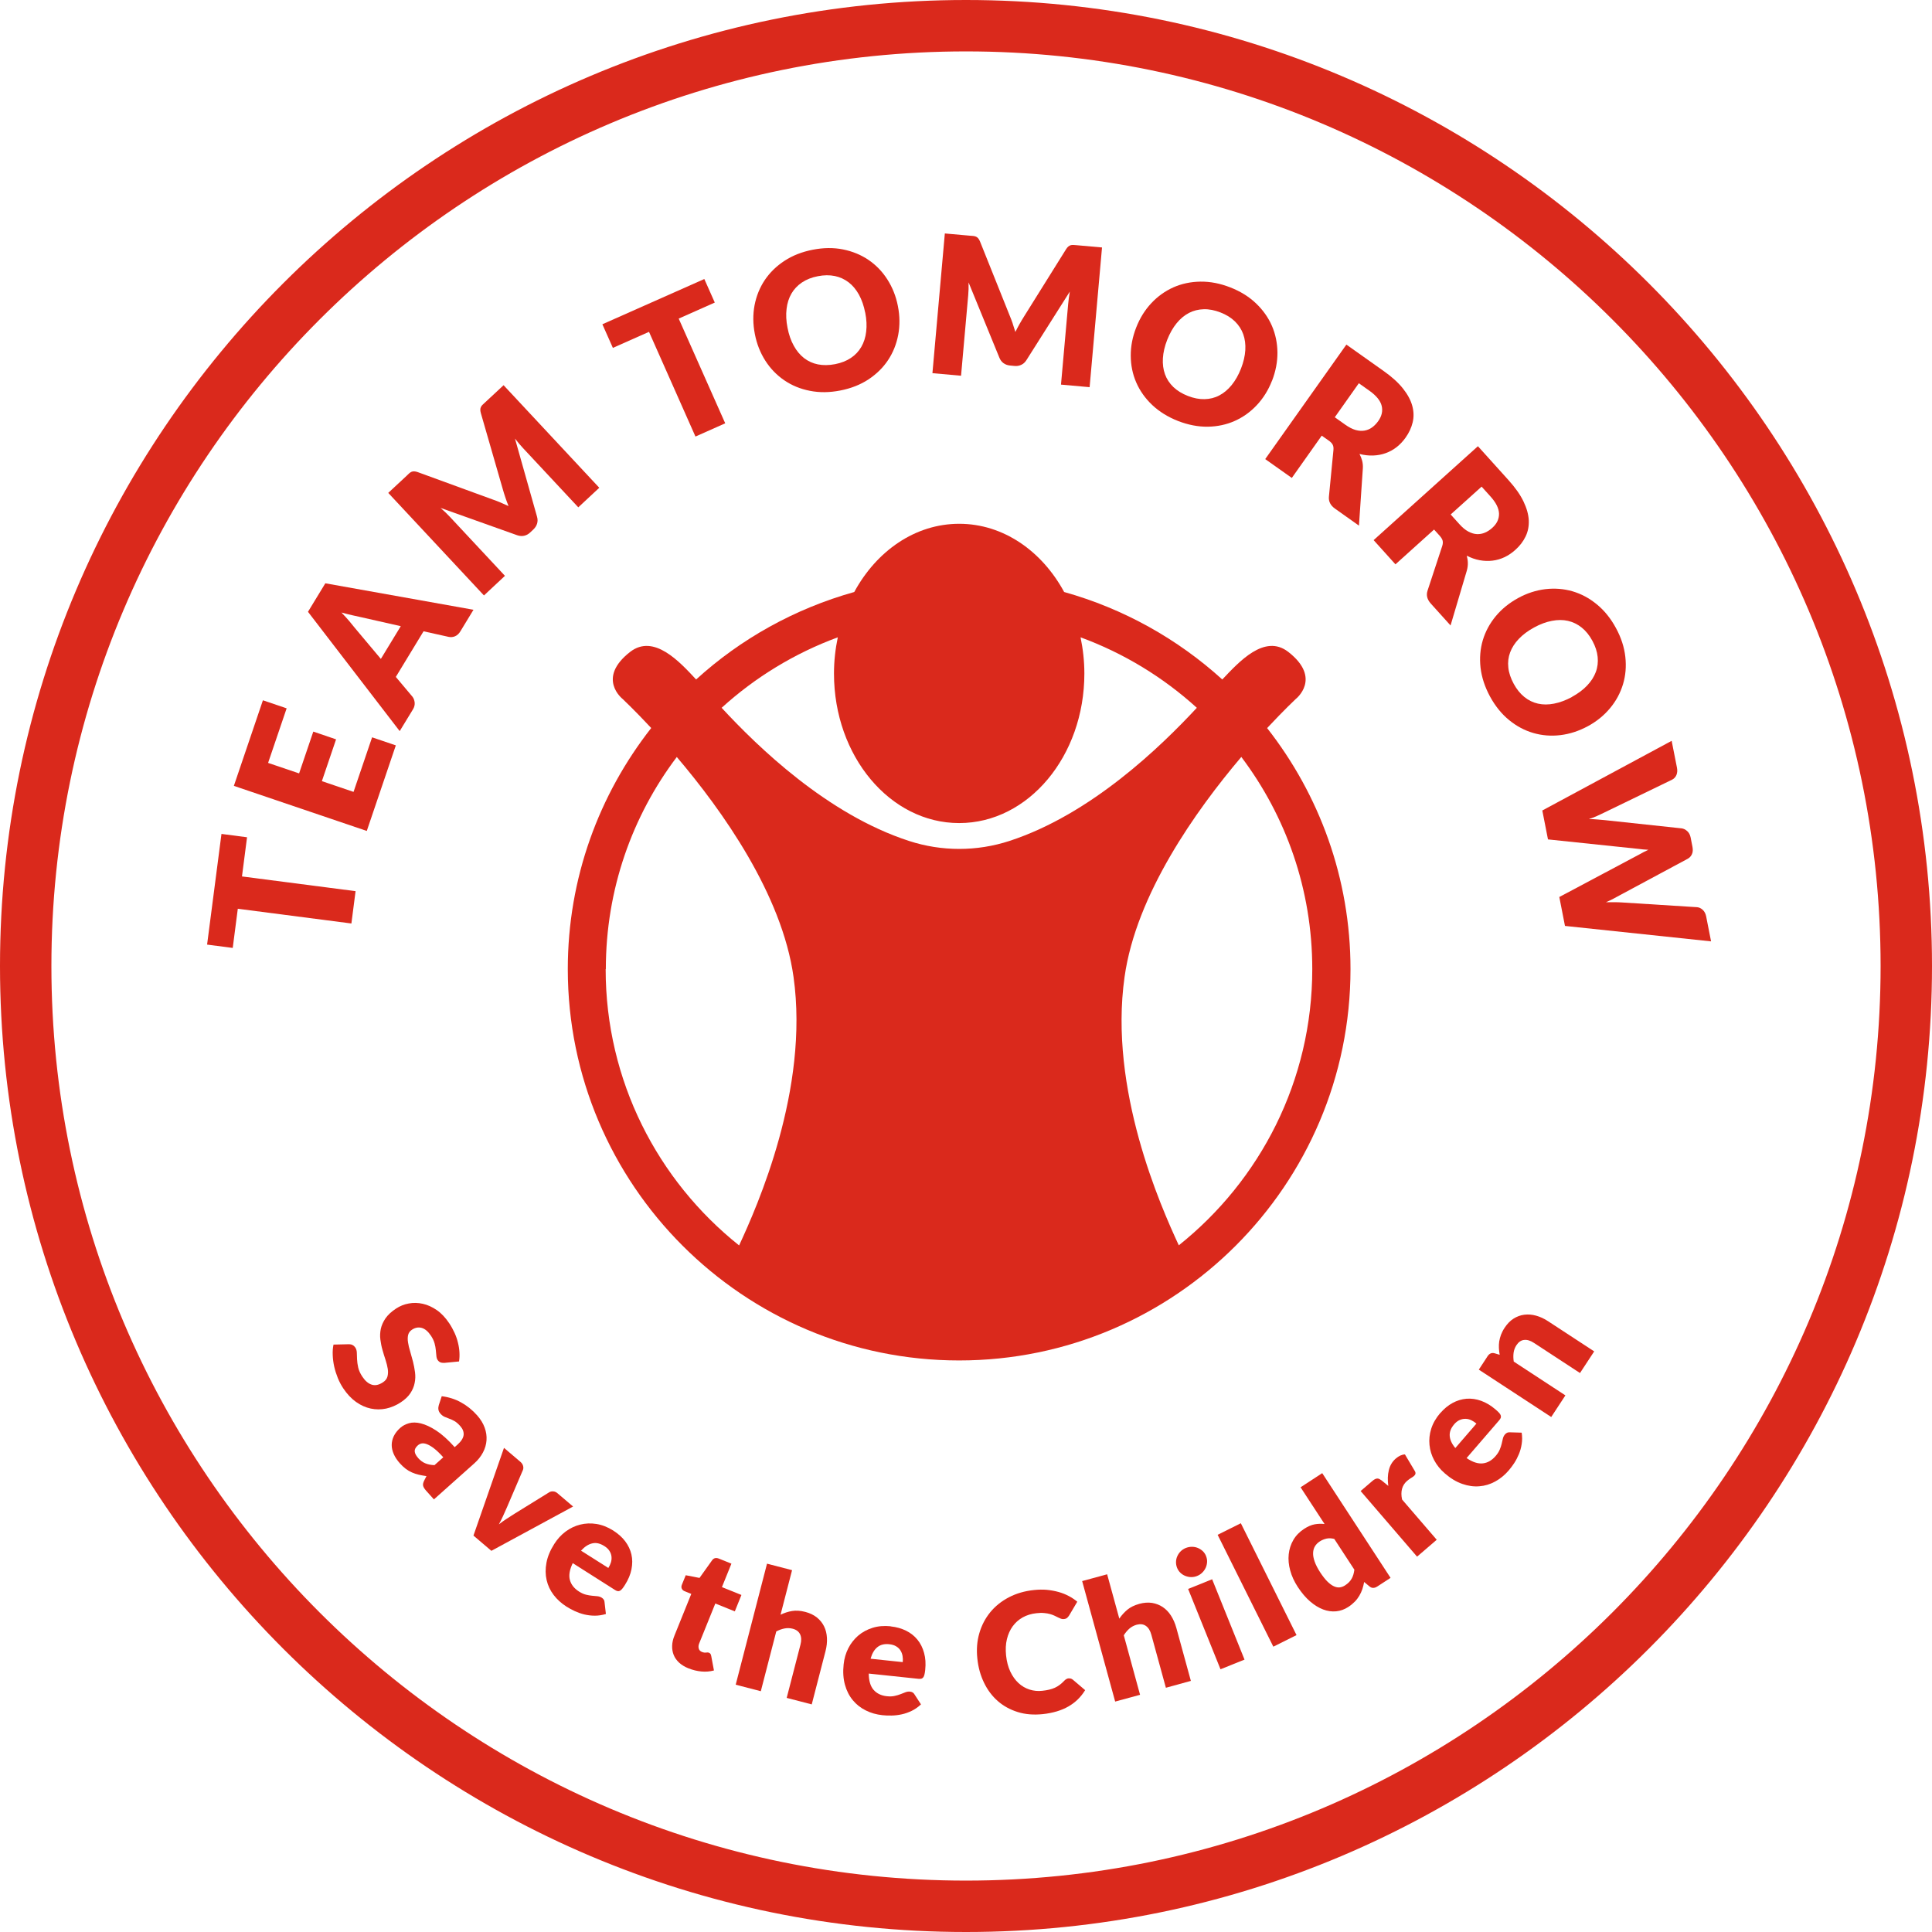
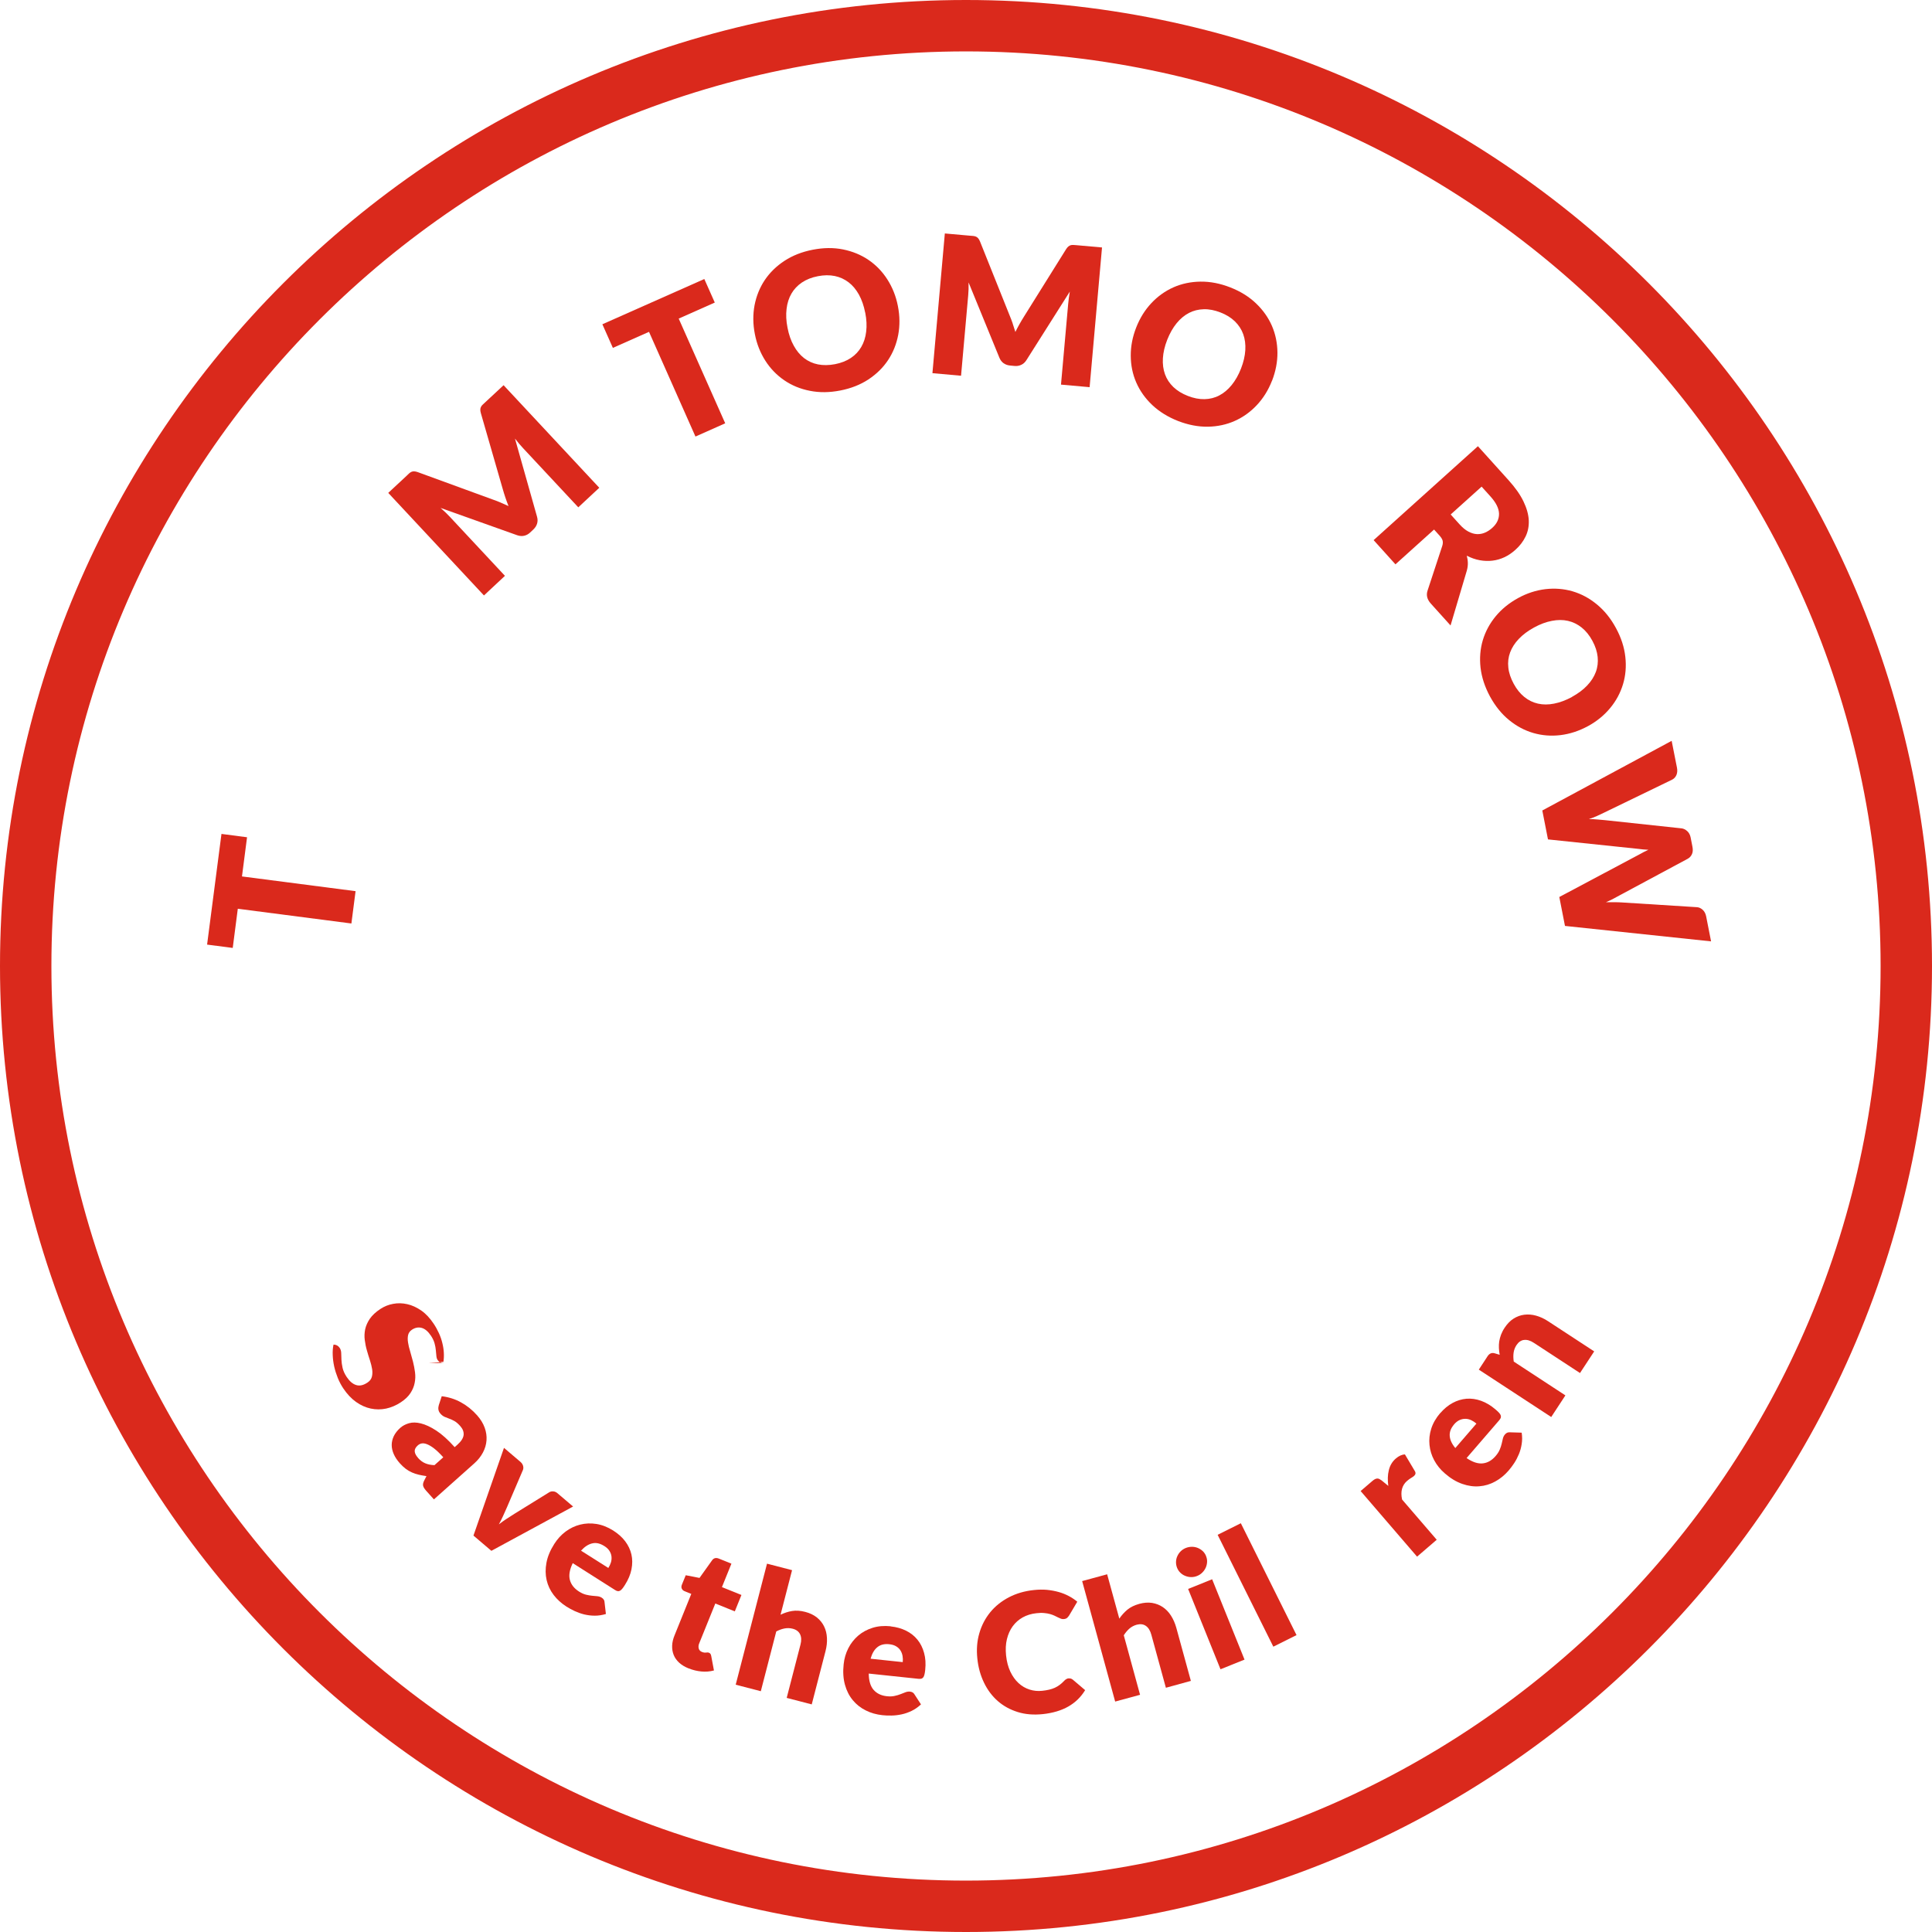
<svg xmlns="http://www.w3.org/2000/svg" id="Layer_1" viewBox="0 0 324 324">
  <defs>
    <style>.cls-1{fill:#da291c;stroke-width:0px;}</style>
  </defs>
  <path class="cls-1" d="M37.14,139.85l4.29.56-.85,6.57,19.05,2.47-.7,5.42-19.05-2.47-.85,6.57-4.3-.56,2.41-18.55Z" />
-   <path class="cls-1" d="M44.09,117.44l3.98,1.35-3.11,9.15,5.2,1.76,2.38-7.01,3.82,1.3-2.38,7.01,5.31,1.8,3.11-9.15,3.98,1.35-4.87,14.35-22.29-7.56,4.87-14.35Z" />
-   <path class="cls-1" d="M79.41,102.25l-2.2,3.62c-.24.4-.54.68-.89.83-.35.15-.7.18-1.06.11l-4.23-.94-4.65,7.65,2.79,3.32c.2.25.32.57.37.96.04.39-.05.78-.29,1.17l-2.22,3.64-15.38-20.01,2.91-4.78,24.85,4.44ZM63.87,110.5l3.34-5.49-6.63-1.5c-.42-.09-.92-.2-1.49-.33-.57-.13-1.18-.28-1.83-.46.47.49.9.96,1.28,1.4.38.45.71.85.98,1.2l4.35,5.18Z" />
  <path class="cls-1" d="M83.93,84.27c.45.19.9.39,1.35.6-.19-.47-.36-.94-.52-1.41-.16-.47-.3-.93-.43-1.38l-3.7-12.83c-.06-.22-.09-.42-.08-.57,0-.16.04-.31.11-.44.06-.14.16-.26.29-.38.13-.12.28-.26.45-.42l3.05-2.84,16.05,17.2-3.52,3.28-9.24-9.9c-.45-.48-.91-1.02-1.38-1.63l3.7,13.1c.12.41.12.8.01,1.16-.11.37-.32.69-.62.98l-.54.51c-.31.29-.65.47-1.02.55-.37.08-.76.05-1.16-.09l-12.85-4.58c.29.25.57.5.84.76.27.26.51.5.72.73l9.24,9.9-3.52,3.29-16.05-17.2,3.05-2.84c.17-.16.33-.3.45-.43.13-.12.27-.21.41-.27.14-.06.29-.08.45-.07.16,0,.35.05.57.12l12.59,4.6c.44.15.88.32,1.33.51Z" />
  <path class="cls-1" d="M118.11,46.78l1.76,3.96-6.05,2.69,7.8,17.56-4.99,2.22-7.79-17.56-6.06,2.69-1.76-3.96,17.1-7.59Z" />
  <path class="cls-1" d="M150.58,51.34c.33,1.67.34,3.28.05,4.83-.3,1.55-.86,2.96-1.7,4.22-.84,1.27-1.94,2.34-3.29,3.24-1.36.89-2.93,1.51-4.73,1.86-1.8.35-3.49.37-5.09.05-1.6-.31-3.03-.9-4.29-1.76s-2.32-1.95-3.17-3.27c-.85-1.33-1.45-2.82-1.77-4.49-.33-1.67-.34-3.28-.05-4.83.3-1.55.87-2.96,1.71-4.22.85-1.26,1.95-2.34,3.31-3.23,1.36-.89,2.94-1.51,4.74-1.86,1.8-.35,3.49-.37,5.08-.05,1.59.32,3.02.91,4.27,1.76,1.25.85,2.31,1.94,3.16,3.27s1.45,2.82,1.77,4.48ZM145.09,52.42c-.22-1.14-.57-2.14-1.04-3-.48-.86-1.05-1.55-1.73-2.07-.68-.52-1.45-.88-2.32-1.06-.87-.18-1.82-.17-2.84.03-1.04.2-1.92.55-2.67,1.05-.74.5-1.33,1.12-1.76,1.86-.43.74-.71,1.6-.82,2.57-.12.97-.07,2.03.16,3.17.22,1.15.57,2.16,1.05,3.01.47.86,1.05,1.55,1.73,2.08.68.52,1.46.88,2.33,1.05.87.17,1.83.16,2.87-.04,1.02-.2,1.91-.55,2.64-1.04.74-.49,1.32-1.11,1.75-1.85.43-.74.71-1.6.82-2.57.12-.97.07-2.03-.16-3.19Z" />
  <path class="cls-1" d="M169.83,54.27c.16.46.31.93.45,1.4.22-.46.46-.9.7-1.33.24-.43.49-.84.74-1.24l7.07-11.32c.12-.19.25-.34.37-.44.12-.1.25-.17.4-.22.14-.04.3-.05.48-.04.18.02.38.03.62.05l4.15.37-2.08,23.43-4.8-.43,1.2-13.48c.06-.66.15-1.36.28-2.12l-7.28,11.5c-.23.36-.51.62-.86.78-.35.17-.73.23-1.14.19l-.74-.07c-.42-.04-.78-.17-1.09-.39-.31-.22-.54-.53-.7-.92l-5.17-12.63c0,.38,0,.75,0,1.13-.01.37-.03.71-.06,1.03l-1.2,13.49-4.8-.43,2.08-23.43,4.15.37c.24.02.44.04.62.05.18.02.33.06.47.12s.25.16.36.28c.1.12.2.29.29.5l4.98,12.44c.18.43.35.87.51,1.33Z" />
  <path class="cls-1" d="M213.32,63.84c-.62,1.59-1.47,2.95-2.55,4.1-1.08,1.15-2.31,2.03-3.7,2.65-1.39.62-2.89.94-4.51.97-1.63.02-3.29-.3-5-.96-1.7-.67-3.14-1.56-4.33-2.68-1.18-1.12-2.07-2.38-2.68-3.78-.61-1.4-.91-2.89-.92-4.47-.01-1.58.29-3.16.91-4.74.62-1.59,1.47-2.95,2.55-4.1,1.08-1.15,2.32-2.03,3.71-2.65,1.39-.61,2.9-.93,4.53-.95s3.29.3,5,.97c1.71.67,3.14,1.56,4.32,2.69,1.17,1.12,2.06,2.38,2.66,3.77.6,1.39.9,2.88.92,4.45.01,1.58-.29,3.15-.9,4.73ZM208.12,61.81c.42-1.08.66-2.11.72-3.09.06-.98-.06-1.87-.35-2.68-.29-.81-.76-1.52-1.39-2.14-.64-.62-1.44-1.12-2.42-1.5-.98-.38-1.92-.57-2.81-.54-.89.02-1.72.23-2.48.62-.76.4-1.45.97-2.07,1.73-.62.76-1.14,1.68-1.57,2.76-.43,1.09-.67,2.13-.73,3.11s.06,1.87.35,2.68c.29.81.76,1.52,1.4,2.14.65.62,1.46,1.12,2.44,1.5.97.38,1.9.56,2.79.54.89-.02,1.71-.22,2.47-.62.76-.4,1.45-.97,2.07-1.73s1.15-1.68,1.58-2.78Z" />
-   <path class="cls-1" d="M221.67,73.04l-5.03,7.11-4.46-3.16,13.61-19.2,6.25,4.43c1.39.98,2.47,1.96,3.25,2.95.78.98,1.29,1.94,1.55,2.89.26.95.28,1.87.07,2.76-.21.89-.61,1.75-1.19,2.57-.44.62-.94,1.15-1.5,1.59-.56.44-1.17.77-1.83,1.01-.66.24-1.36.37-2.1.4-.74.03-1.51-.06-2.3-.26.19.36.34.74.45,1.15.1.4.14.83.11,1.29l-.65,9.58-4.03-2.86c-.74-.53-1.08-1.19-1.01-1.98l.76-7.84c.03-.35,0-.64-.12-.88-.12-.24-.34-.48-.69-.72l-1.14-.8ZM223.84,69.97l1.79,1.27c.61.43,1.18.72,1.71.87.54.15,1.04.18,1.5.1.46-.08.89-.26,1.27-.54.38-.28.72-.63,1.02-1.05.6-.84.79-1.7.58-2.56-.21-.86-.89-1.7-2.04-2.52l-1.79-1.27-4.03,5.7Z" />
  <path class="cls-1" d="M240.49,88.81l-6.47,5.83-3.66-4.06,17.49-15.75,5.13,5.69c1.14,1.26,1.98,2.46,2.52,3.59.54,1.13.83,2.18.88,3.16.04.98-.14,1.89-.54,2.71-.4.83-.97,1.57-1.72,2.24-.57.51-1.17.92-1.81,1.22-.64.3-1.31.5-2.01.58-.7.09-1.41.06-2.14-.07-.73-.13-1.46-.39-2.18-.76.11.4.17.8.18,1.22.01.42-.05.84-.17,1.28l-2.73,9.2-3.31-3.67c-.61-.68-.8-1.4-.55-2.16l2.46-7.48c.11-.33.13-.62.08-.88-.06-.26-.23-.54-.51-.86l-.93-1.03ZM243.29,86.29l1.47,1.63c.49.55.99.96,1.48,1.22.49.26.97.41,1.44.43.47.02.92-.06,1.36-.25.43-.19.84-.45,1.22-.8.77-.69,1.14-1.48,1.13-2.37-.02-.89-.5-1.86-1.45-2.91l-1.47-1.63-5.19,4.67Z" />
  <path class="cls-1" d="M266.29,121.78c-1.49.81-3.03,1.31-4.59,1.5-1.57.19-3.08.07-4.54-.35-1.46-.42-2.82-1.14-4.08-2.17s-2.32-2.34-3.2-3.95c-.87-1.61-1.4-3.22-1.59-4.84-.18-1.62-.05-3.16.38-4.61.44-1.46,1.16-2.8,2.16-4.01,1.01-1.22,2.26-2.23,3.75-3.05,1.49-.82,3.03-1.31,4.59-1.5,1.57-.18,3.08-.06,4.54.36,1.46.43,2.82,1.15,4.08,2.19,1.26,1.03,2.33,2.35,3.2,3.96.88,1.61,1.4,3.22,1.58,4.84.18,1.62.05,3.15-.39,4.6-.44,1.45-1.15,2.79-2.16,4-1.01,1.22-2.25,2.23-3.74,3.04ZM263.62,116.87c1.02-.56,1.87-1.19,2.54-1.9.68-.71,1.16-1.47,1.46-2.27s.4-1.65.31-2.53-.38-1.78-.88-2.7c-.5-.93-1.1-1.67-1.8-2.23-.7-.56-1.47-.93-2.3-1.12s-1.74-.19-2.7,0c-.96.18-1.96.55-2.98,1.11-1.03.56-1.88,1.2-2.56,1.91-.68.71-1.16,1.47-1.46,2.27-.3.81-.4,1.65-.3,2.54.09.89.4,1.79.9,2.72.5.92,1.09,1.65,1.78,2.21.69.56,1.45.93,2.29,1.12.84.19,1.74.19,2.7,0s1.96-.55,2.99-1.11Z" />
  <path class="cls-1" d="M280.34,124.24l.89,4.5c.09.46.06.87-.09,1.23-.15.35-.39.61-.72.78l-11.43,5.54c-.37.18-.77.37-1.19.56-.42.19-.87.36-1.35.51.52,0,1.01.03,1.47.07.46.04.9.08,1.32.12l12.78,1.37c.32.04.62.19.92.45.3.27.49.62.58,1.06l.31,1.59c.09.46.07.87-.08,1.21-.15.34-.39.61-.72.79l-11.32,6.08c-.35.19-.72.39-1.11.6-.39.21-.82.41-1.27.6.48,0,.94,0,1.38,0,.44,0,.86.02,1.24.04l12.67.8c.32.03.63.17.93.44.29.27.48.63.57,1.07l.83,4.22-24.5-2.59-.95-4.85,13.46-7.16c.21-.12.44-.24.68-.37.25-.13.51-.26.8-.39-.31-.01-.61-.04-.89-.06-.28-.03-.54-.06-.77-.09l-15.18-1.59-.95-4.85,21.69-11.68Z" />
-   <path class="cls-1" d="M197.69,208.85c-3.05-6.59-11.77-26.14-9.1-45.01,1.93-13.81,11.93-27.87,19.58-36.9,7.48,9.92,11.9,22.22,11.9,35.57,0,18.74-8.75,35.45-22.38,46.33M101.6,162.52c0-13.35,4.42-25.66,11.9-35.57,7.65,9,17.65,23.06,19.58,36.9,2.64,18.84-6.08,38.42-9.13,45.01-13.63-10.86-22.38-27.59-22.38-46.33M160.87,138.03c11.6,0,20.98-11.24,20.98-25.07,0-2.09-.23-4.12-.64-6.08,7.27,2.67,13.88,6.71,19.5,11.82-6,6.46-17.7,17.85-31.43,22.33-5.47,1.78-11.37,1.78-16.83,0-13.73-4.45-25.43-15.84-31.43-22.33,5.62-5.11,12.23-9.15,19.48-11.82-.41,1.96-.64,3.97-.64,6.08,0,13.86,9.41,25.07,20.98,25.07M212.51,122.09c2.85-3.05,4.78-4.86,4.78-4.86,0,0,4.48-3.46-1.25-7.91-3.97-3.08-8.26,1.68-11.06,4.63-7.48-6.79-16.53-11.87-26.52-14.67-3.74-6.89-10.22-11.44-17.6-11.44s-13.86,4.55-17.6,11.44c-9.99,2.8-19.05,7.86-26.52,14.67-2.77-2.98-7.09-7.7-11.06-4.63-5.72,4.45-1.25,7.91-1.25,7.91,0,0,1.93,1.81,4.78,4.86-8.75,11.16-13.99,25.17-13.99,40.43,0,36.18,29.45,65.63,65.63,65.63s65.63-29.45,65.63-65.63c0-15.23-5.24-29.27-13.99-40.43" />
-   <path class="cls-1" d="M74.52,228.56c-.26,0-.49-.02-.66-.09-.18-.07-.33-.2-.47-.4-.12-.18-.19-.41-.21-.69-.03-.28-.05-.6-.09-.95-.03-.35-.1-.74-.21-1.14-.11-.41-.31-.83-.59-1.26-.49-.74-1.01-1.18-1.57-1.34-.56-.15-1.1-.05-1.64.31-.34.23-.55.52-.64.89-.08.37-.09.78-.01,1.25.07.46.19.97.36,1.51.16.54.32,1.11.47,1.7.15.59.26,1.18.34,1.79.08.61.06,1.2-.06,1.78-.11.59-.35,1.16-.71,1.71-.36.55-.89,1.06-1.6,1.53-.78.52-1.61.87-2.47,1.06-.86.18-1.73.18-2.58,0-.85-.18-1.68-.55-2.47-1.11-.8-.57-1.51-1.33-2.15-2.29-.35-.53-.66-1.11-.91-1.73-.25-.62-.45-1.25-.6-1.9-.14-.65-.23-1.29-.25-1.92-.03-.63.01-1.22.13-1.78l2.62-.06c.2,0,.39.04.58.14.19.1.34.24.46.42.15.23.24.52.25.85s.02.71.04,1.13c.02.42.08.87.19,1.36.11.49.34,1,.69,1.53.48.72,1,1.17,1.58,1.35.58.19,1.21.05,1.89-.4.4-.26.65-.59.75-.97.1-.38.12-.81.05-1.27-.07-.46-.2-.96-.37-1.5-.18-.53-.35-1.09-.51-1.66-.17-.57-.28-1.16-.36-1.76-.08-.6-.05-1.19.07-1.79.13-.59.39-1.18.78-1.76.4-.58.99-1.13,1.78-1.65.64-.42,1.35-.71,2.12-.85.78-.15,1.57-.13,2.37.05.81.18,1.59.54,2.36,1.07.76.53,1.45,1.27,2.07,2.2.35.52.64,1.06.89,1.6.25.55.44,1.1.57,1.65.14.55.22,1.09.25,1.62.03.53.01,1.04-.07,1.53l-2.48.24Z" />
+   <path class="cls-1" d="M74.52,228.56c-.26,0-.49-.02-.66-.09-.18-.07-.33-.2-.47-.4-.12-.18-.19-.41-.21-.69-.03-.28-.05-.6-.09-.95-.03-.35-.1-.74-.21-1.14-.11-.41-.31-.83-.59-1.26-.49-.74-1.01-1.18-1.57-1.34-.56-.15-1.1-.05-1.64.31-.34.23-.55.52-.64.89-.08.37-.09.78-.01,1.25.07.46.19.97.36,1.51.16.54.32,1.11.47,1.7.15.59.26,1.18.34,1.79.08.61.06,1.2-.06,1.78-.11.59-.35,1.16-.71,1.71-.36.55-.89,1.06-1.6,1.53-.78.52-1.61.87-2.47,1.06-.86.18-1.73.18-2.58,0-.85-.18-1.68-.55-2.47-1.11-.8-.57-1.51-1.33-2.15-2.29-.35-.53-.66-1.11-.91-1.73-.25-.62-.45-1.25-.6-1.9-.14-.65-.23-1.29-.25-1.92-.03-.63.01-1.22.13-1.78c.2,0,.39.04.58.14.19.1.34.24.46.42.15.23.24.52.25.85s.02.71.04,1.13c.02.42.08.87.19,1.36.11.49.34,1,.69,1.53.48.72,1,1.17,1.58,1.35.58.19,1.21.05,1.89-.4.4-.26.65-.59.75-.97.1-.38.12-.81.05-1.27-.07-.46-.2-.96-.37-1.5-.18-.53-.35-1.09-.51-1.66-.17-.57-.28-1.16-.36-1.76-.08-.6-.05-1.19.07-1.79.13-.59.39-1.18.78-1.76.4-.58.99-1.13,1.78-1.65.64-.42,1.35-.71,2.12-.85.78-.15,1.57-.13,2.37.05.81.18,1.59.54,2.36,1.07.76.53,1.45,1.27,2.07,2.2.35.52.64,1.06.89,1.6.25.55.44,1.1.57,1.65.14.55.22,1.09.25,1.62.03.53.01,1.04-.07,1.53l-2.48.24Z" />
  <path class="cls-1" d="M71.45,249.98c-.27-.31-.44-.58-.49-.81-.06-.23,0-.52.17-.86l.39-.76c-.47-.07-.91-.15-1.3-.24-.4-.09-.78-.22-1.14-.38-.36-.16-.71-.36-1.04-.61-.33-.25-.66-.56-.99-.93-.44-.49-.78-1-1.01-1.52-.23-.52-.35-1.03-.35-1.54,0-.5.12-1,.35-1.49.24-.49.6-.95,1.09-1.39.38-.34.87-.6,1.45-.77.58-.17,1.25-.16,2.01.03.76.19,1.62.58,2.57,1.2s1.98,1.54,3.09,2.78l.46-.41c.64-.57.98-1.11,1.04-1.63.05-.52-.14-1.02-.57-1.5-.34-.38-.66-.66-.96-.83-.3-.17-.59-.3-.87-.4-.27-.1-.53-.2-.78-.31-.25-.11-.48-.28-.7-.53-.2-.22-.31-.46-.35-.71-.03-.25,0-.5.07-.73l.49-1.49c1.16.14,2.24.48,3.23,1.03.99.54,1.9,1.27,2.71,2.18.58.66,1,1.34,1.26,2.06.26.71.36,1.42.31,2.12-.05.71-.25,1.39-.6,2.05-.35.66-.83,1.27-1.45,1.82l-6.77,6.04-1.33-1.48ZM70.1,244.49c.37.42.77.72,1.2.9.43.19.95.29,1.56.32l1.48-1.32c-.58-.65-1.1-1.14-1.55-1.49s-.86-.58-1.2-.71c-.34-.13-.64-.17-.88-.12-.25.05-.46.16-.65.33-.37.33-.54.67-.51,1.01s.22.7.57,1.09Z" />
  <path class="cls-1" d="M82.41,260.08l-3.01-2.56,5.12-14.71,2.75,2.34c.23.2.38.42.45.67.07.25.06.48-.02.69l-2.68,6.26c-.22.51-.44,1-.66,1.48-.22.48-.45.94-.7,1.39.4-.32.83-.62,1.27-.91.44-.29.9-.58,1.37-.88l5.82-3.6c.2-.12.42-.16.67-.14.25.02.48.12.7.31l2.62,2.23-13.69,7.42Z" />
  <path class="cls-1" d="M102.86,256.69c.81.52,1.48,1.11,1.99,1.79.51.68.86,1.42,1.04,2.2s.18,1.62.01,2.49c-.17.87-.54,1.75-1.1,2.63-.17.28-.33.49-.46.65-.13.16-.27.27-.39.33-.13.06-.26.08-.39.05-.13-.03-.28-.09-.44-.2l-7.07-4.49c-.53,1.1-.69,2.04-.48,2.82.21.78.72,1.42,1.51,1.93.42.27.82.45,1.19.54.37.09.72.15,1.04.18.32.03.62.05.88.08s.51.11.73.25c.29.19.45.43.46.74l.23,1.99c-.65.19-1.28.29-1.89.28-.61,0-1.19-.08-1.75-.21-.56-.14-1.09-.33-1.59-.56-.5-.24-.96-.48-1.38-.75-.86-.55-1.57-1.19-2.15-1.95-.58-.76-.97-1.59-1.18-2.5-.21-.91-.22-1.88-.03-2.9.19-1.03.63-2.09,1.32-3.17.52-.82,1.15-1.51,1.9-2.07.75-.55,1.55-.94,2.43-1.16.88-.22,1.79-.26,2.73-.11.95.15,1.89.52,2.83,1.11ZM101.33,259.27c-.7-.45-1.38-.6-2.02-.44-.65.15-1.27.56-1.87,1.22l4.58,2.9c.18-.29.33-.6.43-.92.1-.33.13-.65.1-.97-.03-.33-.14-.64-.33-.95-.19-.31-.48-.59-.88-.84Z" />
  <path class="cls-1" d="M115.47,279.79c-.64-.26-1.17-.58-1.58-.96-.41-.38-.72-.81-.91-1.29-.19-.48-.28-.99-.26-1.55.02-.55.15-1.13.4-1.73l2.81-6.96-1.14-.46c-.21-.09-.36-.23-.45-.42-.09-.19-.09-.42.02-.68l.64-1.57,2.31.45,2.12-2.97c.27-.37.65-.46,1.13-.27l2.1.85-1.59,3.93,3.27,1.32-1.11,2.75-3.27-1.32-2.7,6.68c-.13.31-.15.6-.08.87.07.26.25.45.53.57.15.06.28.09.39.11s.21,0,.3,0c.09,0,.17-.01.25-.02.08,0,.16.01.25.05.12.05.21.12.26.21.05.08.09.2.12.36l.45,2.4c-.68.18-1.38.24-2.11.17-.73-.07-1.44-.24-2.13-.52Z" />
  <path class="cls-1" d="M123.38,282.52l5.25-20.29,4.2,1.09-1.93,7.47c.62-.3,1.26-.51,1.92-.62.66-.11,1.4-.07,2.23.15.77.2,1.41.51,1.94.93.52.42.93.92,1.21,1.5.29.58.44,1.22.48,1.93.04.71-.04,1.45-.24,2.22l-2.31,8.93-4.2-1.09,2.31-8.93c.18-.69.16-1.26-.06-1.73-.22-.46-.63-.78-1.25-.94-.46-.12-.92-.13-1.38-.04-.46.09-.92.26-1.37.5l-2.59,10.02-4.2-1.09Z" />
  <path class="cls-1" d="M149.37,272.75c.96.1,1.82.35,2.58.72.76.38,1.4.88,1.91,1.51.51.62.88,1.37,1.11,2.22.24.86.3,1.8.19,2.84-.03.33-.08.59-.13.79-.05.2-.11.36-.2.47s-.2.19-.32.22c-.13.03-.29.04-.49.02l-8.33-.88c.01,1.22.29,2.14.82,2.74s1.27.96,2.21,1.06c.5.05.94.04,1.31-.05.38-.08.71-.18,1.01-.3.3-.12.57-.23.82-.32.25-.09.5-.13.76-.1.35.04.59.19.74.46l1.09,1.68c-.5.46-1.02.83-1.57,1.09s-1.1.46-1.67.58c-.56.12-1.12.19-1.67.2-.55.01-1.07,0-1.56-.06-1.01-.11-1.95-.37-2.79-.8-.85-.42-1.58-.99-2.17-1.71-.6-.72-1.04-1.58-1.32-2.59-.28-1.01-.36-2.15-.22-3.43.1-.97.36-1.86.78-2.69.42-.83.98-1.53,1.66-2.12.69-.59,1.49-1.02,2.41-1.31.92-.29,1.93-.37,3.03-.26ZM149.14,275.74c-.83-.09-1.5.08-2.01.5-.52.42-.89,1.06-1.13,1.93l5.39.57c.04-.35.03-.68-.03-1.02-.05-.33-.17-.64-.34-.92-.17-.28-.41-.51-.72-.7-.31-.19-.69-.31-1.16-.36Z" />
  <path class="cls-1" d="M179.23,281.47c.11-.01.23,0,.34.03.11.03.23.09.34.18l2.07,1.76c-.7,1.15-1.64,2.07-2.81,2.74s-2.6,1.1-4.28,1.28c-1.54.16-2.95.05-4.22-.35-1.28-.4-2.39-1.01-3.34-1.84-.95-.83-1.72-1.86-2.31-3.08s-.97-2.57-1.12-4.06c-.16-1.51-.05-2.93.34-4.25.38-1.32,1-2.49,1.83-3.51.84-1.02,1.88-1.85,3.12-2.5,1.25-.65,2.65-1.06,4.22-1.22.76-.08,1.49-.09,2.17-.03.69.07,1.34.19,1.95.36s1.18.4,1.71.68c.53.28,1,.6,1.42.95l-1.36,2.3c-.09.14-.2.27-.32.39-.13.12-.32.2-.57.22-.17.02-.33,0-.49-.06-.16-.06-.32-.13-.5-.22s-.37-.19-.59-.29c-.21-.1-.46-.19-.74-.27s-.62-.14-.99-.17c-.37-.04-.81-.03-1.3.03-.86.09-1.62.33-2.29.7-.67.38-1.23.87-1.68,1.49s-.77,1.34-.97,2.16-.24,1.74-.14,2.73c.11,1.04.35,1.95.72,2.73.37.77.83,1.41,1.37,1.91s1.16.86,1.84,1.08c.68.22,1.39.29,2.13.21.42-.04.81-.11,1.16-.19.35-.08.67-.19.96-.32.29-.13.56-.3.82-.49.25-.19.51-.42.76-.69.1-.11.21-.19.34-.27.12-.08.26-.12.4-.13Z" />
  <path class="cls-1" d="M187.02,285.37l-5.54-20.22,4.19-1.14,2.04,7.44c.38-.57.84-1.07,1.35-1.5.52-.43,1.18-.75,2-.98.77-.21,1.48-.26,2.14-.16.66.11,1.26.34,1.8.7.53.36,1,.84,1.38,1.44.38.6.68,1.28.89,2.04l2.44,8.9-4.19,1.15-2.44-8.9c-.19-.69-.49-1.18-.91-1.47-.42-.3-.94-.36-1.55-.2-.46.13-.87.35-1.22.65-.35.31-.66.68-.94,1.12l2.73,9.98-4.19,1.14Z" />
  <path class="cls-1" d="M202.26,260.97c.13.32.19.65.17.98-.02.33-.09.65-.23.96-.14.3-.33.58-.58.82-.25.25-.54.44-.88.57-.33.13-.66.19-1,.18-.34,0-.66-.08-.97-.2-.31-.12-.58-.3-.82-.53-.24-.23-.42-.5-.55-.82-.13-.33-.19-.66-.18-1,.01-.34.08-.66.22-.96s.32-.58.56-.81c.24-.24.52-.42.85-.56.34-.13.68-.2,1.03-.2s.67.06.99.19c.31.13.59.31.84.54.24.23.43.51.56.85ZM203.28,264.85l5.43,13.47-4.03,1.62-5.43-13.47,4.02-1.62Z" />
  <path class="cls-1" d="M208.09,255.45l9.34,18.76-3.89,1.94-9.34-18.76,3.89-1.94Z" />
-   <path class="cls-1" d="M230.95,266.07c-.23.15-.45.22-.67.22-.22,0-.42-.08-.62-.25l-.89-.74c-.07.41-.18.81-.3,1.2-.13.38-.3.75-.51,1.11-.21.35-.46.69-.77,1s-.66.61-1.08.88c-.63.41-1.31.66-2.03.73-.72.07-1.45-.03-2.19-.31-.74-.28-1.47-.73-2.19-1.35-.73-.63-1.41-1.43-2.06-2.42-.59-.91-1.02-1.83-1.27-2.77-.26-.94-.34-1.84-.25-2.71.09-.86.35-1.67.78-2.41.43-.74,1.04-1.36,1.81-1.86.62-.41,1.22-.66,1.77-.76.55-.1,1.1-.11,1.65-.05l-4.02-6.16,3.63-2.37,11.46,17.56-2.26,1.47ZM225.57,265.87c.27-.17.49-.36.67-.54.18-.19.33-.39.45-.61.12-.21.21-.44.28-.68.07-.24.12-.51.16-.8l-3.37-5.16c-.48-.12-.92-.14-1.31-.05-.39.09-.77.24-1.12.47-.34.22-.6.48-.8.8s-.3.69-.32,1.12c-.02.43.07.92.26,1.46.19.54.5,1.15.93,1.81.42.64.82,1.15,1.2,1.53.38.37.74.64,1.09.8.34.16.67.22.98.19.31-.04.61-.15.9-.34Z" />
  <path class="cls-1" d="M237.65,261.06l-9.47-11.01,1.96-1.68c.16-.14.31-.24.44-.31.13-.07.27-.1.39-.11.13,0,.25.03.37.09.12.07.26.16.41.27l1.07.88c-.13-.97-.11-1.85.09-2.64.19-.79.58-1.45,1.18-1.96.5-.43,1.01-.66,1.52-.68l1.66,2.79c.1.17.13.32.1.46-.03.13-.12.26-.26.38-.12.1-.28.21-.47.32-.19.11-.41.27-.66.48-.86.74-1.14,1.79-.85,3.13l5.81,6.75-3.29,2.83Z" />
  <path class="cls-1" d="M241.54,236.98c.63-.73,1.32-1.3,2.06-1.7.75-.41,1.53-.64,2.33-.71.81-.06,1.63.05,2.46.35.84.3,1.65.79,2.44,1.47.25.21.44.4.58.55.14.15.23.3.27.44.04.14.04.27,0,.39-.05.13-.14.27-.26.41l-5.47,6.34c1.01.69,1.92.98,2.72.89.81-.09,1.51-.5,2.13-1.21.33-.38.57-.75.71-1.1.15-.36.26-.69.33-1,.07-.31.14-.6.2-.86.06-.26.18-.49.35-.69.23-.26.49-.37.8-.35l2,.06c.1.67.1,1.31,0,1.91-.09.6-.25,1.17-.47,1.7-.22.53-.48,1.03-.78,1.49-.3.46-.62.88-.94,1.25-.66.77-1.41,1.38-2.25,1.84s-1.72.73-2.65.8c-.93.08-1.89-.05-2.88-.4-.99-.34-1.97-.93-2.94-1.78-.73-.63-1.32-1.36-1.76-2.18-.44-.82-.7-1.67-.79-2.57-.09-.9,0-1.8.29-2.72.29-.92.8-1.8,1.52-2.64ZM243.86,238.87c-.54.63-.79,1.27-.74,1.94.05.66.36,1.34.94,2.03l3.54-4.1c-.26-.22-.54-.41-.85-.56-.31-.15-.62-.23-.95-.24s-.65.05-.99.19c-.33.14-.65.39-.96.74Z" />
  <path class="cls-1" d="M260.15,237.64l-12.15-7.95,1.47-2.25c.15-.23.32-.38.52-.47.2-.09.42-.09.67-.02l.84.25c-.07-.38-.11-.75-.13-1.12-.02-.37,0-.74.05-1.11.06-.37.16-.74.3-1.13.15-.38.34-.77.6-1.16.44-.66.93-1.18,1.5-1.54.57-.36,1.17-.58,1.81-.66s1.3-.03,1.98.16,1.36.5,2.02.94l7.72,5.05-2.38,3.63-7.72-5.05c-.59-.39-1.14-.56-1.65-.5-.51.05-.94.35-1.29.88-.26.4-.42.83-.48,1.29-.06.46-.05.95.03,1.46l8.66,5.67-2.38,3.63Z" />
  <path class="cls-1" d="M162,324C72.67,324,0,251.33,0,162S72.67,0,162,0s162,72.67,162,162-72.67,162-162,162ZM162,8.62C77.42,8.62,8.62,77.42,8.62,162s68.81,153.38,153.38,153.38,153.38-68.81,153.38-153.38S246.58,8.62,162,8.62Z" />
</svg>